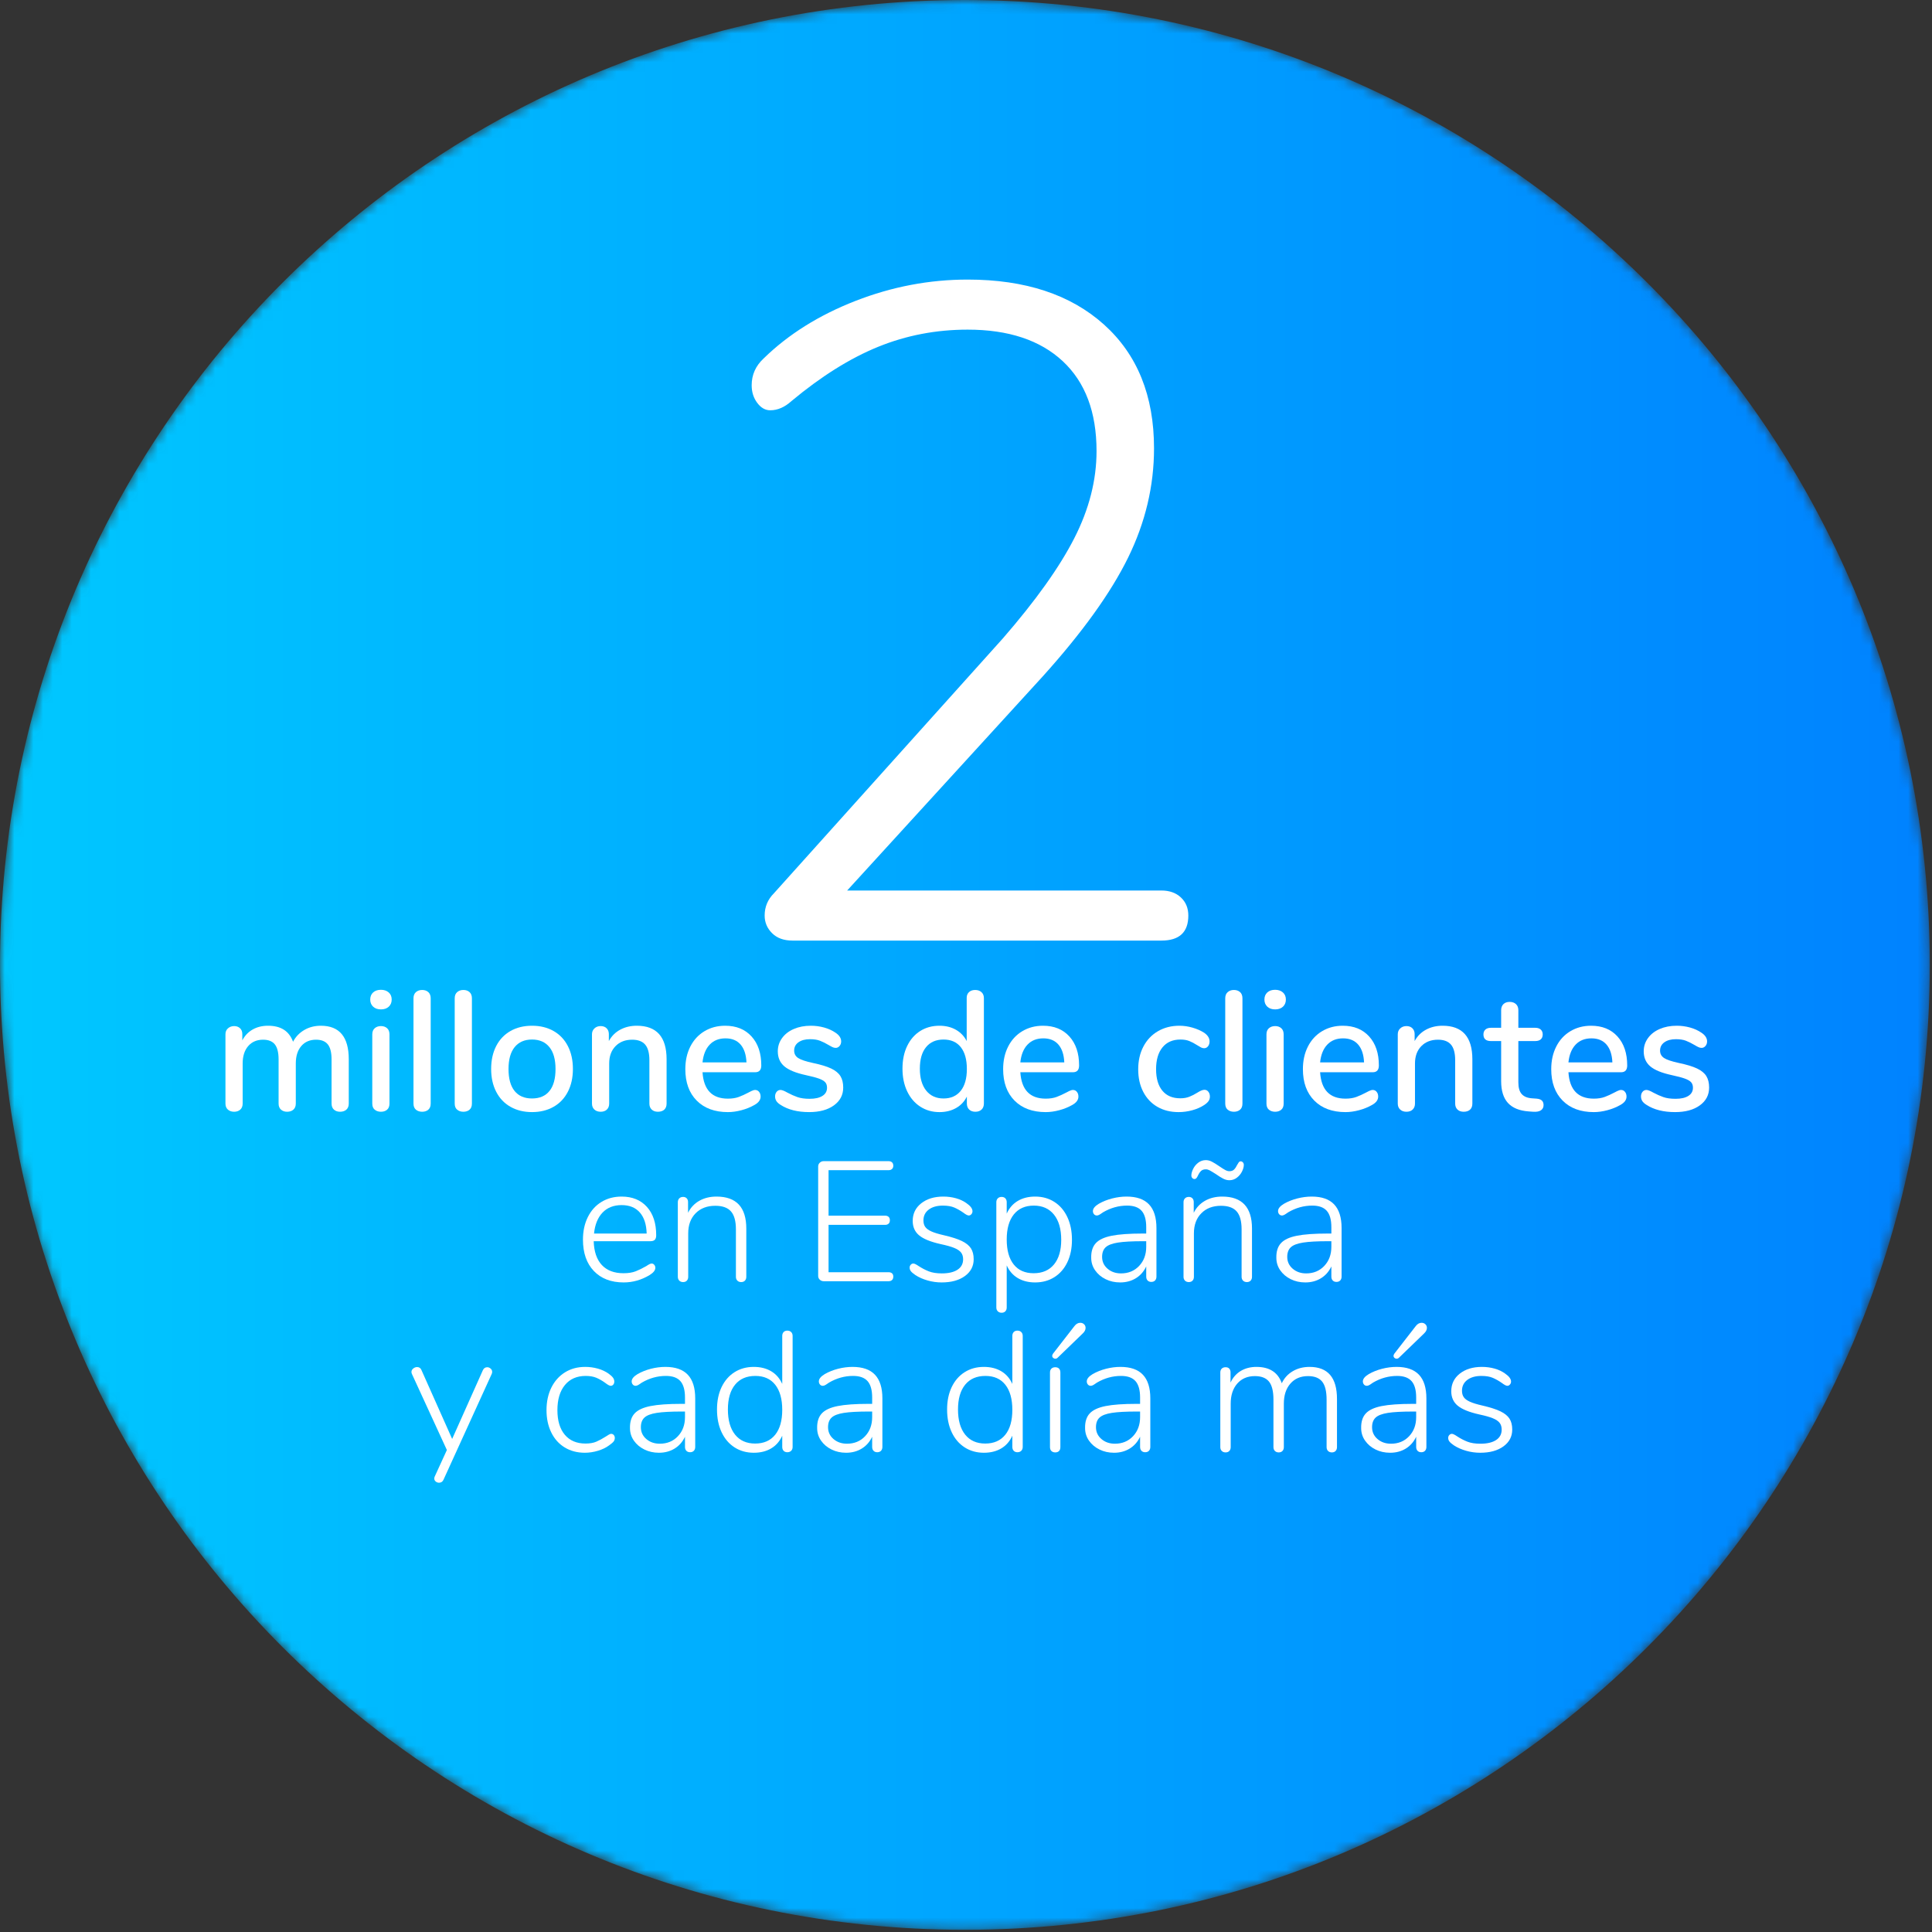
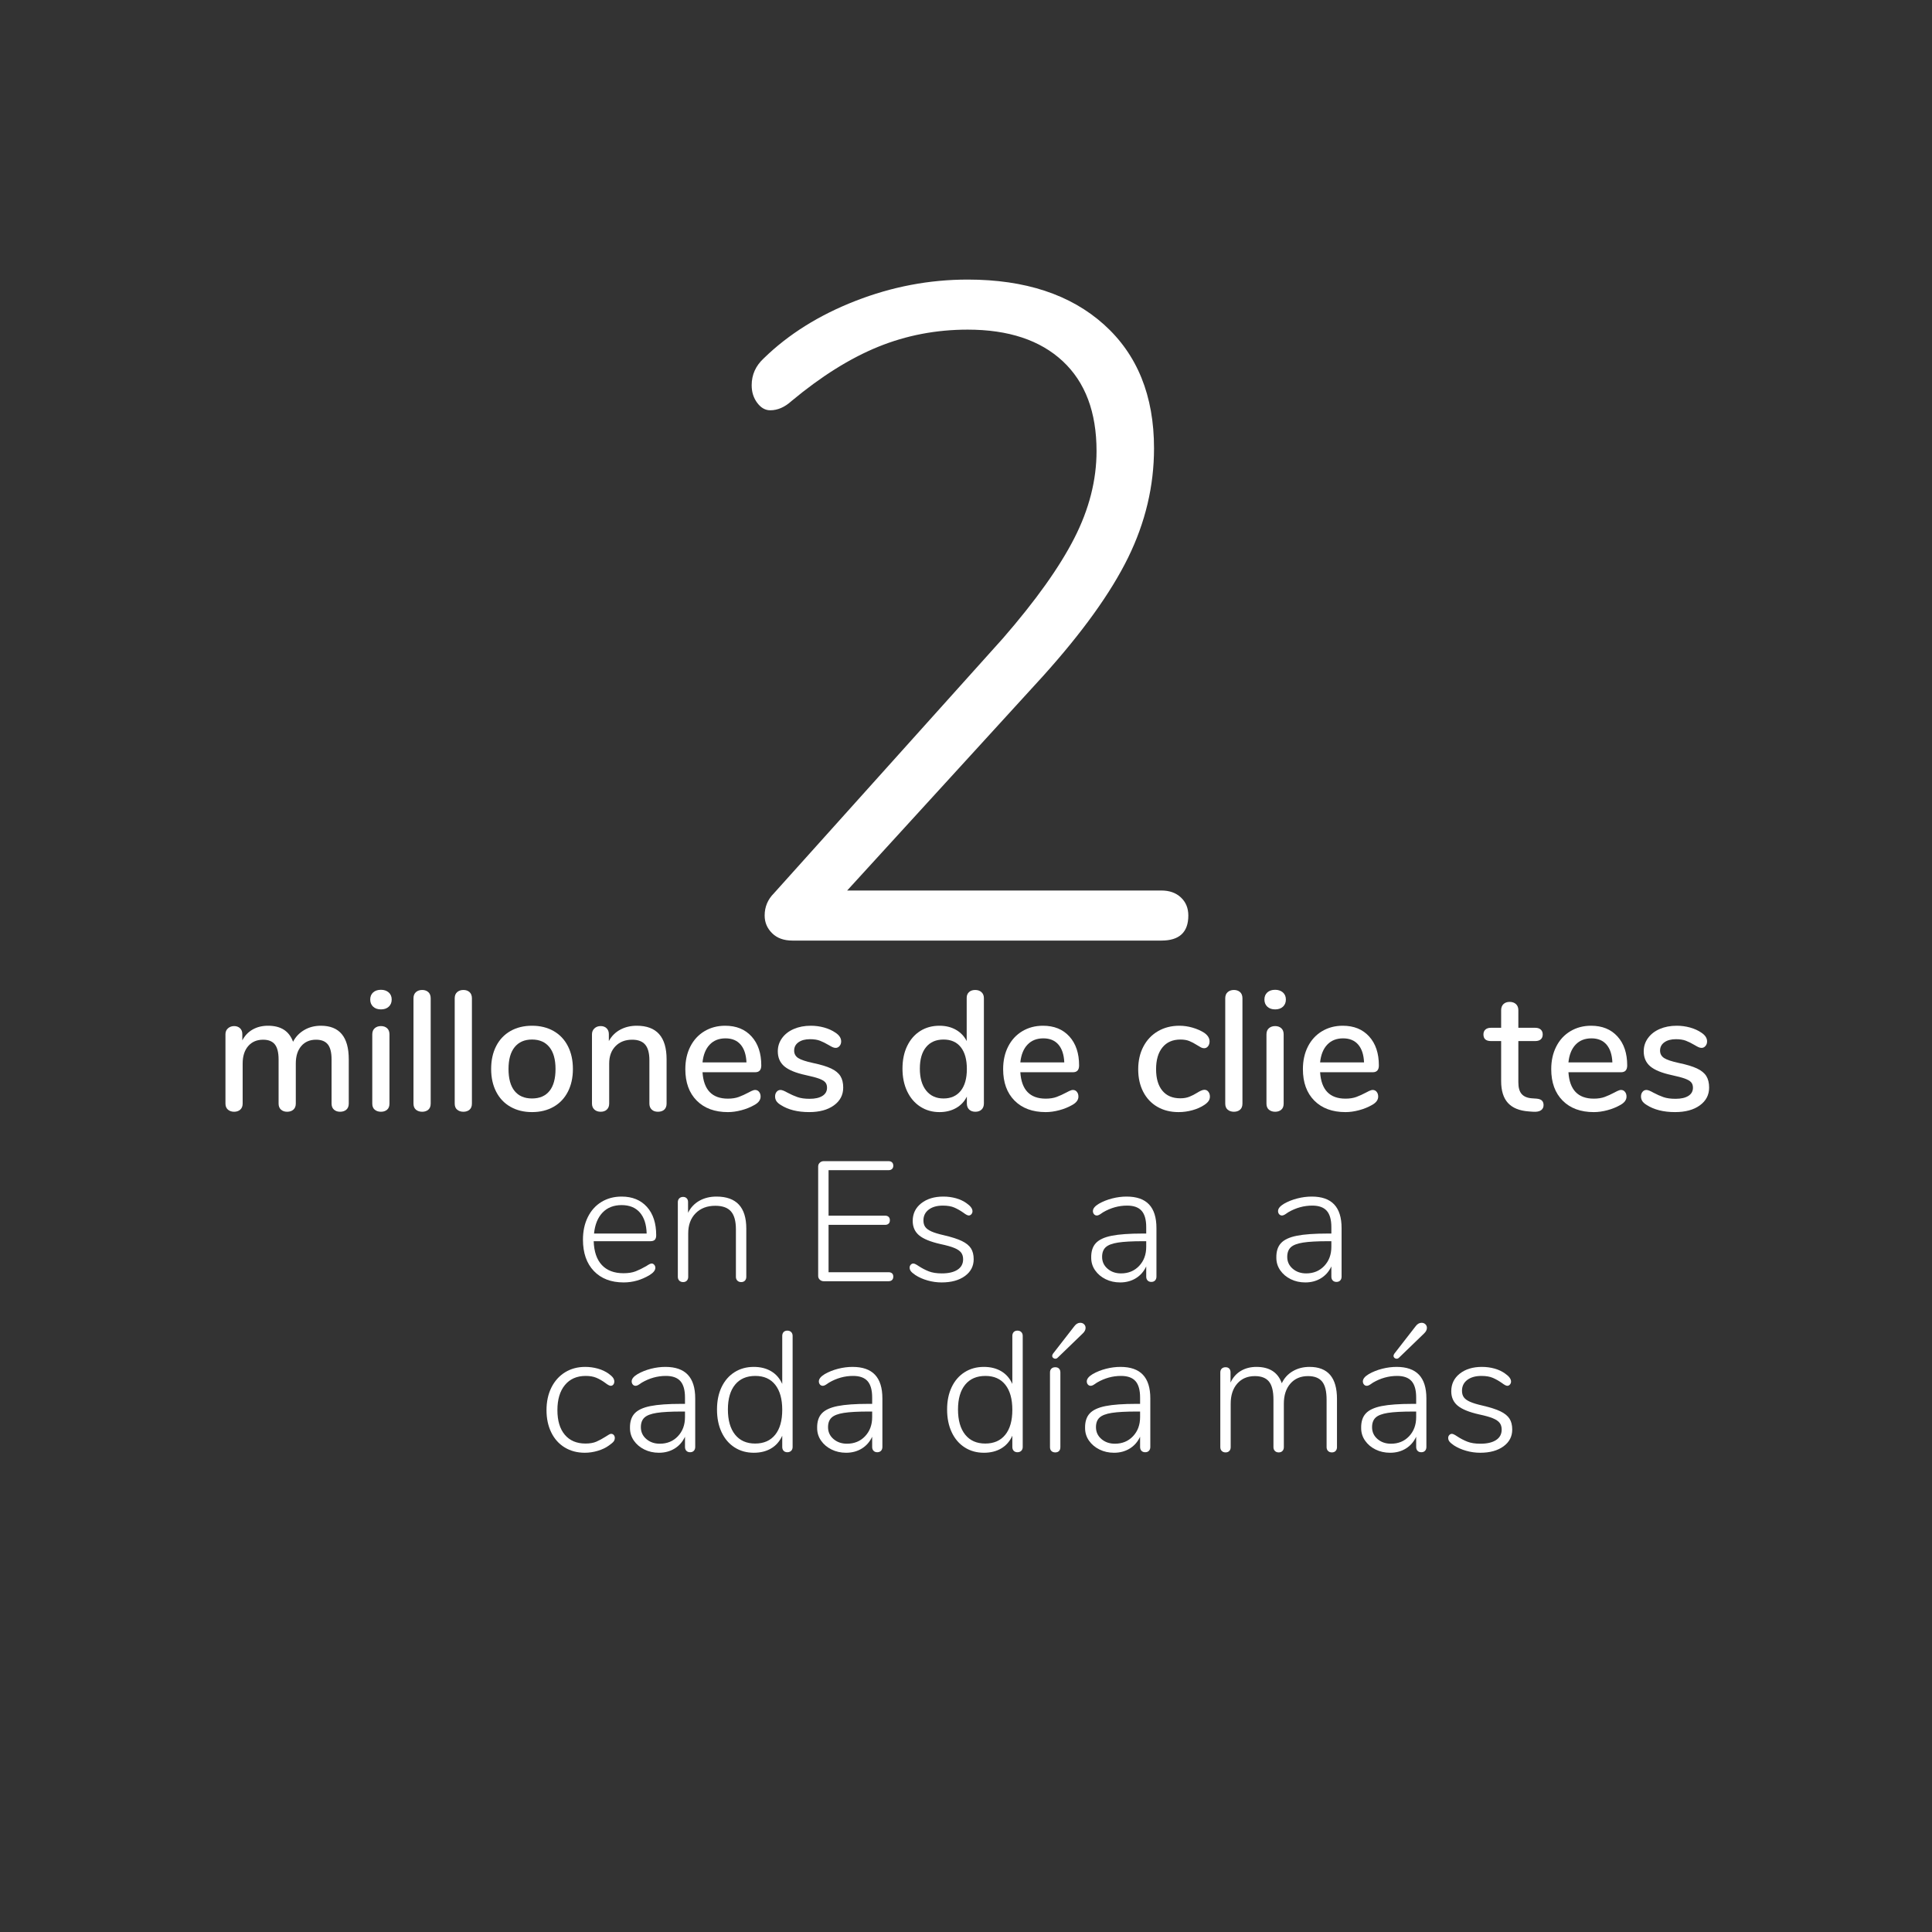
<svg xmlns="http://www.w3.org/2000/svg" xmlns:xlink="http://www.w3.org/1999/xlink" width="202px" height="202px" viewBox="0 0 202 202" version="1.1">
  <rect x="0" y="0" width="202" height="202" fill="#333333" stroke="none" />
  <title>Group 81</title>
  <defs>
-     <path d="M0,100.886 C0,156.603 45.168,201.771 100.885,201.771 L100.885,201.771 C156.602,201.771 201.77,156.603 201.77,100.886 L201.77,100.886 C201.77,45.169 156.602,0 100.885,0 L100.885,0 C45.168,0 0,45.169 0,100.886" id="path-1" />
    <linearGradient x1="0%" y1="50%" x2="100%" y2="50%" id="linearGradient-3">
      <stop stop-color="#00C8FF" offset="0%" />
      <stop stop-color="#0082FF" offset="100%" />
    </linearGradient>
  </defs>
  <g id="Page-1" stroke="none" stroke-width="1" fill="none" fill-rule="evenodd">
    <g id="Group-81">
      <g id="Group-3">
        <mask id="mask-2" fill="white">
          <use xlink:href="#path-1" />
        </mask>
        <g id="Clip-2" />
        <path d="M0,100.886 C0,156.603 45.168,201.771 100.885,201.771 L100.885,201.771 C156.602,201.771 201.77,156.603 201.77,100.886 L201.77,100.886 C201.77,45.169 156.602,0 100.885,0 L100.885,0 C45.168,0 0,45.169 0,100.886" id="Fill-1" fill="url(#linearGradient-3)" mask="url(#mask-2)" />
      </g>
      <g id="Group-80" transform="translate(23.572, 29.231)" fill="#FFFFFF">
        <path d="M99.898,64.604 C100.415,65.088 100.673,65.718 100.673,66.494 C100.673,68.239 99.736,69.111 97.862,69.111 L59.284,69.111 C58.378,69.111 57.668,68.853 57.151,68.335 C56.633,67.819 56.376,67.206 56.376,66.494 C56.376,65.589 56.699,64.814 57.345,64.167 L81.287,37.511 C84.711,33.571 87.2,30.082 88.751,27.042 C90.302,24.006 91.077,20.969 91.077,17.931 C91.077,13.861 89.898,10.727 87.539,8.529 C85.18,6.333 81.869,5.234 77.604,5.234 C74.308,5.234 71.19,5.832 68.25,7.027 C65.309,8.223 62.289,10.114 59.187,12.697 C58.475,13.344 57.733,13.666 56.958,13.666 C56.44,13.666 55.988,13.409 55.601,12.891 C55.213,12.375 55.019,11.761 55.019,11.049 C55.019,9.952 55.439,9.014 56.279,8.239 C58.863,5.718 62.062,3.716 65.876,2.229 C69.688,0.743 73.596,0 77.604,0 C83.614,0 88.363,1.567 91.853,4.701 C95.342,7.835 97.087,12.149 97.087,17.641 C97.087,21.583 96.181,25.395 94.373,29.079 C92.563,32.762 89.59,36.898 85.455,41.486 L65.003,63.876 L97.862,63.876 C98.701,63.876 99.38,64.119 99.898,64.604" id="Fill-4" />
        <path d="M12.893,81.524 L12.893,86.154 C12.893,86.427 12.81,86.637 12.644,86.786 C12.477,86.934 12.258,87.008 11.985,87.008 C11.724,87.008 11.51,86.934 11.344,86.786 C11.177,86.637 11.095,86.427 11.095,86.154 L11.095,81.542 C11.095,80.817 10.964,80.292 10.703,79.965 C10.441,79.639 10.032,79.475 9.474,79.475 C8.821,79.475 8.305,79.698 7.925,80.143 C7.544,80.588 7.355,81.197 7.355,81.968 L7.355,86.154 C7.355,86.427 7.271,86.637 7.105,86.786 C6.939,86.934 6.72,87.008 6.447,87.008 C6.185,87.008 5.972,86.934 5.806,86.786 C5.639,86.637 5.556,86.427 5.556,86.154 L5.556,81.542 C5.556,80.817 5.425,80.292 5.164,79.965 C4.903,79.639 4.494,79.475 3.935,79.475 C3.283,79.475 2.763,79.698 2.377,80.143 C1.992,80.588 1.799,81.197 1.799,81.968 L1.799,86.154 C1.799,86.427 1.715,86.637 1.549,86.786 C1.383,86.934 1.169,87.008 0.908,87.008 C0.647,87.008 0.43,86.934 0.258,86.786 C0.086,86.637 -7.10542736e-15,86.427 -7.10542736e-15,86.154 L-7.10542736e-15,78.906 C-7.10542736e-15,78.645 0.089,78.437 0.267,78.283 C0.445,78.128 0.659,78.051 0.908,78.051 C1.158,78.051 1.362,78.126 1.522,78.274 C1.683,78.422 1.763,78.627 1.763,78.888 L1.763,79.546 C2.024,79.048 2.386,78.669 2.849,78.407 C3.312,78.146 3.847,78.015 4.452,78.015 C5.117,78.015 5.666,78.152 6.099,78.425 C6.533,78.698 6.856,79.12 7.07,79.689 C7.331,79.179 7.717,78.772 8.227,78.469 C8.738,78.167 9.32,78.015 9.973,78.015 C11.919,78.015 12.893,79.185 12.893,81.524" id="Fill-6" />
        <path d="M15.609,86.794 C15.437,86.651 15.351,86.439 15.351,86.153 L15.351,78.923 C15.351,78.638 15.437,78.422 15.609,78.273 C15.781,78.125 15.998,78.051 16.259,78.051 C16.52,78.051 16.734,78.125 16.9,78.273 C17.066,78.422 17.15,78.638 17.15,78.923 L17.15,86.153 C17.15,86.439 17.066,86.651 16.9,86.794 C16.734,86.937 16.52,87.008 16.259,87.008 C15.998,87.008 15.781,86.937 15.609,86.794 M15.44,76.021 C15.238,75.83 15.137,75.581 15.137,75.273 C15.137,74.964 15.238,74.718 15.44,74.533 C15.642,74.35 15.915,74.257 16.259,74.257 C16.591,74.257 16.861,74.35 17.069,74.533 C17.277,74.718 17.381,74.964 17.381,75.273 C17.381,75.581 17.28,75.83 17.078,76.021 C16.876,76.21 16.603,76.306 16.259,76.306 C15.915,76.306 15.642,76.21 15.44,76.021" id="Fill-8" />
        <path d="M19.918,86.794 C19.746,86.651 19.66,86.439 19.66,86.153 L19.66,75.148 C19.66,74.862 19.746,74.647 19.918,74.498 C20.09,74.35 20.307,74.275 20.568,74.275 C20.829,74.275 21.043,74.35 21.209,74.498 C21.375,74.647 21.459,74.862 21.459,75.148 L21.459,86.153 C21.459,86.439 21.375,86.651 21.209,86.794 C21.043,86.937 20.829,87.008 20.568,87.008 C20.307,87.008 20.09,86.937 19.918,86.794" id="Fill-10" />
        <path d="M24.228,86.794 C24.056,86.651 23.97,86.439 23.97,86.153 L23.97,75.148 C23.97,74.862 24.056,74.647 24.228,74.498 C24.4,74.35 24.617,74.275 24.878,74.275 C25.139,74.275 25.353,74.35 25.519,74.498 C25.685,74.647 25.769,74.862 25.769,75.148 L25.769,86.153 C25.769,86.439 25.685,86.651 25.519,86.794 C25.353,86.937 25.139,87.008 24.878,87.008 C24.617,87.008 24.4,86.937 24.228,86.794" id="Fill-12" />
        <path d="M33.879,84.835 C34.3,84.314 34.511,83.547 34.511,82.538 C34.511,81.541 34.297,80.778 33.87,80.25 C33.443,79.722 32.837,79.457 32.054,79.457 C31.27,79.457 30.665,79.722 30.237,80.25 C29.81,80.778 29.596,81.541 29.596,82.538 C29.596,83.547 29.807,84.314 30.229,84.835 C30.65,85.358 31.258,85.619 32.054,85.619 C32.849,85.619 33.458,85.358 33.879,84.835 M29.801,86.491 C29.154,86.124 28.655,85.599 28.305,84.915 C27.955,84.233 27.78,83.44 27.78,82.538 C27.78,81.624 27.955,80.826 28.305,80.143 C28.655,79.46 29.154,78.935 29.801,78.566 C30.448,78.199 31.199,78.015 32.054,78.015 C32.909,78.015 33.659,78.199 34.307,78.566 C34.954,78.935 35.452,79.46 35.802,80.143 C36.152,80.826 36.328,81.624 36.328,82.538 C36.328,83.44 36.152,84.233 35.802,84.915 C35.452,85.599 34.954,86.124 34.307,86.491 C33.659,86.859 32.909,87.044 32.054,87.044 C31.199,87.044 30.448,86.859 29.801,86.491" id="Fill-14" />
        <path d="M46.123,81.524 L46.123,86.154 C46.123,86.427 46.042,86.637 45.883,86.786 C45.722,86.934 45.499,87.008 45.215,87.008 C44.941,87.008 44.724,86.931 44.565,86.777 C44.404,86.623 44.325,86.415 44.325,86.154 L44.325,81.613 C44.325,80.877 44.178,80.337 43.888,79.992 C43.596,79.648 43.142,79.475 42.526,79.475 C41.801,79.475 41.219,79.702 40.781,80.152 C40.34,80.604 40.121,81.21 40.121,81.968 L40.121,86.154 C40.121,86.415 40.041,86.623 39.88,86.777 C39.721,86.931 39.504,87.008 39.23,87.008 C38.958,87.008 38.739,86.931 38.572,86.777 C38.406,86.623 38.322,86.415 38.322,86.154 L38.322,78.906 C38.322,78.657 38.408,78.452 38.581,78.292 C38.752,78.131 38.969,78.051 39.23,78.051 C39.492,78.051 39.7,78.128 39.855,78.283 C40.008,78.437 40.086,78.638 40.086,78.888 L40.086,79.618 C40.37,79.096 40.769,78.698 41.279,78.425 C41.789,78.152 42.365,78.015 43.007,78.015 C45.084,78.015 46.123,79.185 46.123,81.524" id="Fill-16" />
        <path d="M50.628,79.992 C50.212,80.431 49.963,81.049 49.88,81.845 L54.475,81.845 C54.439,81.037 54.234,80.417 53.86,79.983 C53.486,79.551 52.961,79.334 52.284,79.334 C51.596,79.334 51.044,79.554 50.628,79.992 M55.793,84.926 C55.899,85.056 55.953,85.222 55.953,85.424 C55.953,85.768 55.739,86.059 55.312,86.297 C54.896,86.534 54.442,86.718 53.949,86.848 C53.457,86.979 52.984,87.045 52.534,87.045 C51.156,87.045 50.07,86.643 49.274,85.843 C48.479,85.041 48.082,83.946 48.082,82.556 C48.082,81.666 48.256,80.877 48.607,80.188 C48.957,79.5 49.45,78.966 50.085,78.586 C50.72,78.206 51.441,78.015 52.249,78.015 C53.412,78.015 54.332,78.389 55.009,79.138 C55.686,79.886 56.024,80.894 56.024,82.165 C56.024,82.639 55.81,82.877 55.383,82.877 L49.88,82.877 C49.999,84.718 50.883,85.638 52.534,85.638 C52.973,85.638 53.353,85.578 53.673,85.46 C53.994,85.341 54.332,85.186 54.689,84.997 C54.724,84.972 54.822,84.923 54.982,84.846 C55.143,84.768 55.276,84.729 55.383,84.729 C55.549,84.729 55.686,84.795 55.793,84.926" id="Fill-18" />
        <path d="M58.054,86.296 C57.841,86.165 57.689,86.028 57.6,85.886 C57.511,85.743 57.467,85.583 57.467,85.405 C57.467,85.216 57.52,85.056 57.627,84.925 C57.734,84.794 57.87,84.729 58.036,84.729 C58.191,84.729 58.434,84.823 58.766,85.014 C59.123,85.203 59.47,85.359 59.808,85.477 C60.147,85.596 60.571,85.654 61.082,85.654 C61.652,85.654 62.096,85.554 62.417,85.352 C62.738,85.15 62.898,84.865 62.898,84.497 C62.898,84.26 62.836,84.069 62.711,83.927 C62.586,83.785 62.369,83.657 62.061,83.544 C61.752,83.432 61.295,83.31 60.69,83.18 C59.645,82.954 58.894,82.649 58.437,82.262 C57.98,81.876 57.751,81.351 57.751,80.687 C57.751,80.176 57.9,79.716 58.197,79.306 C58.493,78.897 58.903,78.579 59.426,78.354 C59.948,78.128 60.541,78.015 61.206,78.015 C61.681,78.015 62.144,78.077 62.596,78.202 C63.046,78.326 63.444,78.508 63.788,78.745 C64.18,79.006 64.376,79.309 64.376,79.653 C64.376,79.843 64.32,80.004 64.207,80.134 C64.094,80.265 63.96,80.33 63.806,80.33 C63.7,80.33 63.593,80.307 63.486,80.259 C63.379,80.211 63.237,80.134 63.058,80.027 C62.738,79.837 62.438,79.689 62.159,79.582 C61.88,79.475 61.533,79.422 61.117,79.422 C60.618,79.422 60.218,79.528 59.915,79.742 C59.613,79.956 59.461,80.247 59.461,80.615 C59.461,80.947 59.6,81.205 59.88,81.39 C60.158,81.573 60.684,81.749 61.455,81.915 C62.251,82.081 62.874,82.271 63.325,82.484 C63.777,82.698 64.1,82.963 64.296,83.277 C64.492,83.592 64.59,83.992 64.59,84.48 C64.59,85.251 64.266,85.871 63.619,86.34 C62.972,86.81 62.108,87.044 61.028,87.044 C59.817,87.044 58.826,86.794 58.054,86.296" id="Fill-20" />
        <path d="M76.877,84.818 C77.304,84.284 77.518,83.524 77.518,82.539 C77.518,81.553 77.307,80.794 76.886,80.259 C76.464,79.725 75.862,79.458 75.078,79.458 C74.295,79.458 73.686,79.722 73.253,80.251 C72.819,80.779 72.603,81.53 72.603,82.504 C72.603,83.477 72.823,84.24 73.262,84.792 C73.701,85.343 74.307,85.62 75.078,85.62 C75.85,85.62 76.45,85.352 76.877,84.818 M79.05,74.507 C79.216,74.662 79.299,74.87 79.299,75.13 L79.299,86.136 C79.299,86.409 79.219,86.623 79.059,86.777 C78.898,86.931 78.682,87.008 78.409,87.008 C78.135,87.008 77.919,86.931 77.758,86.777 C77.598,86.623 77.518,86.409 77.518,86.136 L77.518,85.423 C77.257,85.946 76.877,86.347 76.378,86.626 C75.88,86.905 75.304,87.045 74.651,87.045 C73.903,87.045 73.235,86.854 72.648,86.474 C72.06,86.094 71.603,85.56 71.276,84.872 C70.95,84.183 70.787,83.393 70.787,82.504 C70.787,81.601 70.95,80.811 71.276,80.134 C71.603,79.458 72.057,78.935 72.639,78.567 C73.22,78.2 73.891,78.015 74.651,78.015 C75.304,78.015 75.877,78.155 76.37,78.434 C76.862,78.713 77.239,79.108 77.501,79.618 L77.501,75.094 C77.501,74.845 77.581,74.647 77.741,74.499 C77.901,74.35 78.117,74.276 78.391,74.276 C78.664,74.276 78.883,74.353 79.05,74.507" id="Fill-22" />
        <path d="M83.857,79.992 C83.441,80.431 83.192,81.049 83.109,81.845 L87.704,81.845 C87.668,81.037 87.463,80.417 87.089,79.983 C86.715,79.551 86.19,79.334 85.513,79.334 C84.825,79.334 84.273,79.554 83.857,79.992 M89.022,84.926 C89.128,85.056 89.182,85.222 89.182,85.424 C89.182,85.768 88.968,86.059 88.541,86.297 C88.125,86.534 87.671,86.718 87.178,86.848 C86.686,86.979 86.213,87.045 85.763,87.045 C84.385,87.045 83.299,86.643 82.503,85.843 C81.708,85.041 81.311,83.946 81.311,82.556 C81.311,81.666 81.485,80.877 81.836,80.188 C82.186,79.5 82.679,78.966 83.314,78.586 C83.949,78.206 84.67,78.015 85.478,78.015 C86.641,78.015 87.561,78.389 88.238,79.138 C88.915,79.886 89.253,80.894 89.253,82.165 C89.253,82.639 89.039,82.877 88.612,82.877 L83.109,82.877 C83.228,84.718 84.112,85.638 85.763,85.638 C86.202,85.638 86.582,85.578 86.902,85.46 C87.223,85.341 87.561,85.186 87.918,84.997 C87.953,84.972 88.051,84.923 88.211,84.846 C88.372,84.768 88.505,84.729 88.612,84.729 C88.778,84.729 88.915,84.795 89.022,84.926" id="Fill-24" />
        <path d="M97.436,86.492 C96.802,86.125 96.308,85.602 95.959,84.926 C95.608,84.249 95.433,83.465 95.433,82.574 C95.433,81.673 95.614,80.877 95.977,80.188 C96.338,79.5 96.846,78.966 97.499,78.586 C98.151,78.206 98.9,78.015 99.743,78.015 C100.194,78.015 100.647,78.081 101.105,78.212 C101.561,78.343 101.969,78.52 102.325,78.746 C102.704,79.007 102.894,79.309 102.894,79.654 C102.894,79.856 102.841,80.025 102.734,80.162 C102.627,80.298 102.49,80.366 102.325,80.366 C102.218,80.366 102.112,80.34 102.004,80.286 C101.897,80.232 101.76,80.152 101.594,80.046 C101.297,79.856 101.022,79.711 100.766,79.609 C100.511,79.509 100.206,79.458 99.85,79.458 C99.041,79.458 98.415,79.731 97.971,80.277 C97.525,80.823 97.302,81.584 97.302,82.556 C97.302,83.53 97.522,84.281 97.962,84.809 C98.4,85.338 99.023,85.602 99.832,85.602 C100.188,85.602 100.502,85.549 100.775,85.441 C101.049,85.335 101.328,85.192 101.612,85.014 C101.743,84.931 101.874,84.86 102.004,84.801 C102.135,84.741 102.254,84.712 102.361,84.712 C102.526,84.712 102.663,84.78 102.769,84.916 C102.876,85.053 102.93,85.222 102.93,85.424 C102.93,85.591 102.885,85.742 102.796,85.878 C102.707,86.014 102.556,86.154 102.343,86.297 C101.987,86.534 101.57,86.718 101.097,86.848 C100.621,86.979 100.141,87.045 99.653,87.045 C98.811,87.045 98.072,86.86 97.436,86.492" id="Fill-26" />
        <path d="M104.791,86.794 C104.619,86.651 104.533,86.439 104.533,86.153 L104.533,75.148 C104.533,74.862 104.619,74.647 104.791,74.498 C104.963,74.35 105.18,74.275 105.441,74.275 C105.702,74.275 105.916,74.35 106.082,74.498 C106.248,74.647 106.332,74.862 106.332,75.148 L106.332,86.153 C106.332,86.439 106.248,86.651 106.082,86.794 C105.916,86.937 105.702,87.008 105.441,87.008 C105.18,87.008 104.963,86.937 104.791,86.794" id="Fill-28" />
        <path d="M109.1,86.794 C108.928,86.651 108.843,86.439 108.843,86.153 L108.843,78.923 C108.843,78.638 108.928,78.422 109.1,78.273 C109.272,78.125 109.49,78.051 109.751,78.051 C110.011,78.051 110.225,78.125 110.391,78.273 C110.558,78.422 110.641,78.638 110.641,78.923 L110.641,86.153 C110.641,86.439 110.558,86.651 110.391,86.794 C110.225,86.937 110.011,87.008 109.751,87.008 C109.49,87.008 109.272,86.937 109.1,86.794 M108.931,76.021 C108.73,75.83 108.629,75.581 108.629,75.273 C108.629,74.964 108.73,74.718 108.931,74.533 C109.133,74.35 109.406,74.257 109.751,74.257 C110.082,74.257 110.353,74.35 110.561,74.533 C110.769,74.718 110.873,74.964 110.873,75.273 C110.873,75.581 110.772,75.83 110.57,76.021 C110.368,76.21 110.094,76.306 109.751,76.306 C109.406,76.306 109.133,76.21 108.931,76.021" id="Fill-30" />
        <path d="M115.199,79.992 C114.783,80.431 114.534,81.049 114.451,81.845 L119.046,81.845 C119.01,81.037 118.805,80.417 118.431,79.983 C118.057,79.551 117.532,79.334 116.855,79.334 C116.167,79.334 115.615,79.554 115.199,79.992 M120.364,84.926 C120.47,85.056 120.524,85.222 120.524,85.424 C120.524,85.768 120.31,86.059 119.883,86.297 C119.467,86.534 119.013,86.718 118.52,86.848 C118.028,86.979 117.555,87.045 117.105,87.045 C115.727,87.045 114.641,86.643 113.845,85.843 C113.05,85.041 112.653,83.946 112.653,82.556 C112.653,81.666 112.827,80.877 113.178,80.188 C113.528,79.5 114.021,78.966 114.656,78.586 C115.291,78.206 116.012,78.015 116.82,78.015 C117.983,78.015 118.903,78.389 119.58,79.138 C120.257,79.886 120.595,80.894 120.595,82.165 C120.595,82.639 120.381,82.877 119.954,82.877 L114.451,82.877 C114.57,84.718 115.454,85.638 117.105,85.638 C117.544,85.638 117.924,85.578 118.244,85.46 C118.565,85.341 118.903,85.186 119.26,84.997 C119.295,84.972 119.393,84.923 119.553,84.846 C119.714,84.768 119.847,84.729 119.954,84.729 C120.12,84.729 120.257,84.795 120.364,84.926" id="Fill-32" />
-         <path d="M130.371,81.524 L130.371,86.154 C130.371,86.427 130.291,86.637 130.131,86.786 C129.971,86.934 129.748,87.008 129.463,87.008 C129.19,87.008 128.974,86.931 128.813,86.777 C128.653,86.623 128.573,86.415 128.573,86.154 L128.573,81.613 C128.573,80.877 128.428,80.337 128.137,79.992 C127.846,79.648 127.392,79.475 126.774,79.475 C126.051,79.475 125.469,79.702 125.029,80.152 C124.59,80.604 124.371,81.21 124.371,81.968 L124.371,86.154 C124.371,86.415 124.29,86.623 124.13,86.777 C123.97,86.931 123.753,87.008 123.48,87.008 C123.207,87.008 122.987,86.931 122.821,86.777 C122.655,86.623 122.572,86.415 122.572,86.154 L122.572,78.906 C122.572,78.657 122.658,78.452 122.83,78.292 C123.002,78.131 123.219,78.051 123.48,78.051 C123.741,78.051 123.949,78.128 124.103,78.283 C124.258,78.437 124.335,78.638 124.335,78.888 L124.335,79.618 C124.619,79.096 125.017,78.698 125.527,78.425 C126.038,78.152 126.614,78.015 127.256,78.015 C129.333,78.015 130.371,79.185 130.371,81.524" id="Fill-34" />
        <path d="M137.646,85.842 C137.758,85.954 137.815,86.112 137.815,86.314 C137.815,86.551 137.722,86.733 137.539,86.857 C137.355,86.982 137.085,87.031 136.728,87.008 L136.248,86.973 C135.287,86.902 134.568,86.608 134.093,86.091 C133.619,85.574 133.38,84.812 133.38,83.803 L133.38,79.617 L132.312,79.617 C131.79,79.617 131.529,79.386 131.529,78.923 C131.529,78.709 131.597,78.54 131.734,78.415 C131.87,78.291 132.063,78.229 132.312,78.229 L133.38,78.229 L133.38,76.395 C133.38,76.121 133.46,75.907 133.621,75.753 C133.781,75.599 133.998,75.522 134.271,75.522 C134.544,75.522 134.763,75.599 134.93,75.753 C135.096,75.907 135.179,76.121 135.179,76.395 L135.179,78.229 L136.943,78.229 C137.191,78.229 137.384,78.291 137.521,78.415 C137.658,78.54 137.726,78.709 137.726,78.923 C137.726,79.149 137.658,79.321 137.521,79.44 C137.384,79.559 137.191,79.617 136.943,79.617 L135.179,79.617 L135.179,83.927 C135.179,84.486 135.294,84.895 135.527,85.156 C135.758,85.417 136.111,85.566 136.585,85.602 L137.085,85.637 C137.345,85.661 137.533,85.729 137.646,85.842" id="Fill-36" />
        <path d="M141.164,79.992 C140.748,80.431 140.498,81.049 140.416,81.845 L145.01,81.845 C144.975,81.037 144.769,80.417 144.396,79.983 C144.021,79.551 143.496,79.334 142.82,79.334 C142.131,79.334 141.579,79.554 141.164,79.992 M146.328,84.926 C146.435,85.056 146.488,85.222 146.488,85.424 C146.488,85.768 146.274,86.059 145.848,86.297 C145.432,86.534 144.977,86.718 144.484,86.848 C143.992,86.979 143.519,87.045 143.069,87.045 C141.691,87.045 140.605,86.643 139.81,85.843 C139.015,85.041 138.617,83.946 138.617,82.556 C138.617,81.666 138.792,80.877 139.143,80.188 C139.492,79.5 139.985,78.966 140.621,78.586 C141.256,78.206 141.976,78.015 142.784,78.015 C143.947,78.015 144.867,78.389 145.545,79.138 C146.221,79.886 146.56,80.894 146.56,82.165 C146.56,82.639 146.346,82.877 145.918,82.877 L140.416,82.877 C140.534,84.718 141.419,85.638 143.069,85.638 C143.508,85.638 143.889,85.578 144.209,85.46 C144.529,85.341 144.867,85.186 145.225,84.997 C145.26,84.972 145.357,84.923 145.518,84.846 C145.678,84.768 145.811,84.729 145.918,84.729 C146.084,84.729 146.221,84.795 146.328,84.926" id="Fill-38" />
        <path d="M148.59,86.296 C148.376,86.165 148.225,86.028 148.135,85.886 C148.047,85.743 148.002,85.583 148.002,85.405 C148.002,85.216 148.055,85.056 148.162,84.925 C148.27,84.794 148.405,84.729 148.572,84.729 C148.727,84.729 148.969,84.823 149.302,85.014 C149.658,85.203 150.006,85.359 150.344,85.477 C150.682,85.596 151.107,85.654 151.617,85.654 C152.188,85.654 152.632,85.554 152.953,85.352 C153.274,85.15 153.434,84.865 153.434,84.497 C153.434,84.26 153.371,84.069 153.246,83.927 C153.121,83.785 152.904,83.657 152.596,83.544 C152.287,83.432 151.83,83.31 151.225,83.18 C150.18,82.954 149.43,82.649 148.973,82.262 C148.516,81.876 148.287,81.351 148.287,80.687 C148.287,80.176 148.436,79.716 148.733,79.306 C149.029,78.897 149.439,78.579 149.961,78.354 C150.483,78.128 151.076,78.015 151.742,78.015 C152.217,78.015 152.68,78.077 153.131,78.202 C153.582,78.326 153.98,78.508 154.324,78.745 C154.716,79.006 154.912,79.309 154.912,79.653 C154.912,79.843 154.856,80.004 154.742,80.134 C154.629,80.265 154.496,80.33 154.342,80.33 C154.235,80.33 154.128,80.307 154.022,80.259 C153.914,80.211 153.772,80.134 153.594,80.027 C153.274,79.837 152.973,79.689 152.694,79.582 C152.415,79.475 152.069,79.422 151.653,79.422 C151.154,79.422 150.754,79.528 150.451,79.742 C150.149,79.956 149.996,80.247 149.996,80.615 C149.996,80.947 150.136,81.205 150.415,81.39 C150.694,81.573 151.219,81.749 151.99,81.915 C152.786,82.081 153.41,82.271 153.861,82.484 C154.313,82.698 154.635,82.963 154.832,83.277 C155.027,83.592 155.125,83.992 155.125,84.48 C155.125,85.251 154.802,85.871 154.154,86.34 C153.508,86.81 152.644,87.044 151.564,87.044 C150.353,87.044 149.361,86.794 148.59,86.296" id="Fill-40" />
        <path d="M39.427,97.551 C38.928,98.073 38.632,98.804 38.537,99.741 L44.039,99.741 C44.015,98.792 43.778,98.059 43.327,97.542 C42.876,97.026 42.241,96.768 41.422,96.768 C40.591,96.768 39.926,97.029 39.427,97.551 M44.832,103.009 C44.909,103.098 44.948,103.202 44.948,103.321 C44.948,103.582 44.746,103.837 44.342,104.087 C43.488,104.597 42.585,104.853 41.635,104.853 C40.318,104.853 39.279,104.454 38.519,103.659 C37.759,102.864 37.379,101.772 37.379,100.382 C37.379,99.492 37.549,98.705 37.887,98.023 C38.225,97.34 38.7,96.812 39.311,96.438 C39.923,96.064 40.626,95.877 41.422,95.877 C42.537,95.877 43.419,96.237 44.066,96.954 C44.713,97.673 45.037,98.661 45.037,99.919 C45.037,100.133 44.989,100.29 44.894,100.392 C44.799,100.492 44.645,100.543 44.431,100.543 L38.501,100.543 C38.537,101.635 38.822,102.466 39.356,103.036 C39.89,103.606 40.644,103.891 41.617,103.891 C42.128,103.891 42.555,103.822 42.9,103.686 C43.244,103.55 43.612,103.368 44.004,103.143 C44.265,102.965 44.449,102.875 44.556,102.875 C44.663,102.875 44.755,102.92 44.832,103.009" id="Fill-42" />
        <path d="M54.457,99.225 L54.457,104.265 C54.457,104.431 54.41,104.565 54.314,104.665 C54.22,104.766 54.089,104.817 53.923,104.817 C53.756,104.817 53.623,104.766 53.522,104.665 C53.421,104.565 53.371,104.431 53.371,104.265 L53.371,99.296 C53.371,98.442 53.199,97.819 52.854,97.426 C52.51,97.035 51.964,96.839 51.216,96.839 C50.361,96.839 49.676,97.1 49.159,97.622 C48.643,98.145 48.384,98.845 48.384,99.724 L48.384,104.265 C48.384,104.431 48.337,104.565 48.242,104.665 C48.147,104.766 48.017,104.817 47.85,104.817 C47.684,104.817 47.55,104.766 47.45,104.665 C47.349,104.565 47.298,104.431 47.298,104.265 L47.298,96.465 C47.298,96.299 47.349,96.165 47.45,96.064 C47.55,95.963 47.684,95.912 47.85,95.912 C48.004,95.912 48.129,95.96 48.224,96.055 C48.319,96.151 48.367,96.281 48.367,96.447 L48.367,97.569 C48.64,97.023 49.035,96.605 49.551,96.314 C50.067,96.023 50.664,95.877 51.341,95.877 C53.418,95.877 54.457,96.994 54.457,99.225" id="Fill-44" />
        <path d="M62.141,104.568 C62.028,104.461 61.972,104.331 61.972,104.176 L61.972,92.725 C61.972,92.571 62.028,92.44 62.141,92.334 C62.254,92.227 62.393,92.173 62.559,92.173 L69.327,92.173 C69.481,92.173 69.603,92.215 69.692,92.297 C69.781,92.381 69.826,92.5 69.826,92.654 C69.826,92.797 69.781,92.91 69.692,92.993 C69.603,93.076 69.481,93.117 69.327,93.117 L63.058,93.117 L63.058,97.872 L68.971,97.872 C69.125,97.872 69.246,97.914 69.336,97.997 C69.425,98.08 69.469,98.199 69.469,98.353 C69.469,98.507 69.425,98.626 69.336,98.709 C69.246,98.793 69.125,98.834 68.971,98.834 L63.058,98.834 L63.058,103.785 L69.327,103.785 C69.481,103.785 69.603,103.823 69.692,103.9 C69.781,103.977 69.826,104.093 69.826,104.248 C69.826,104.402 69.781,104.52 69.692,104.603 C69.603,104.687 69.481,104.728 69.327,104.728 L62.559,104.728 C62.393,104.728 62.254,104.674 62.141,104.568" id="Fill-46" />
        <path d="M73.414,104.648 C72.933,104.511 72.508,104.325 72.141,104.087 C71.915,103.933 71.758,103.799 71.669,103.686 C71.58,103.574 71.535,103.446 71.535,103.303 C71.535,103.185 71.574,103.084 71.651,103.001 C71.728,102.918 71.82,102.876 71.927,102.876 C72.034,102.876 72.218,102.965 72.479,103.143 C72.823,103.369 73.176,103.552 73.539,103.695 C73.901,103.837 74.355,103.909 74.901,103.909 C75.602,103.909 76.147,103.782 76.539,103.526 C76.931,103.271 77.127,102.906 77.127,102.431 C77.127,102.146 77.056,101.912 76.913,101.727 C76.771,101.544 76.533,101.383 76.201,101.247 C75.869,101.11 75.393,100.977 74.776,100.846 C73.72,100.609 72.969,100.302 72.523,99.928 C72.078,99.555 71.856,99.053 71.856,98.424 C71.856,97.665 72.152,97.05 72.746,96.581 C73.34,96.112 74.111,95.877 75.061,95.877 C75.524,95.877 75.966,95.937 76.388,96.055 C76.809,96.174 77.174,96.346 77.483,96.572 C77.898,96.857 78.106,97.136 78.106,97.409 C78.106,97.528 78.068,97.631 77.991,97.72 C77.914,97.809 77.822,97.854 77.715,97.854 C77.596,97.854 77.412,97.759 77.163,97.569 C76.842,97.343 76.524,97.163 76.21,97.026 C75.895,96.889 75.495,96.821 75.008,96.821 C74.39,96.821 73.897,96.961 73.53,97.24 C73.162,97.519 72.977,97.896 72.977,98.371 C72.977,98.644 73.04,98.869 73.164,99.047 C73.289,99.225 73.503,99.382 73.806,99.519 C74.108,99.656 74.545,99.79 75.115,99.919 C75.934,100.11 76.563,100.312 77.002,100.525 C77.441,100.739 77.756,100.995 77.946,101.292 C78.136,101.588 78.231,101.967 78.231,102.431 C78.231,103.155 77.925,103.74 77.314,104.185 C76.703,104.63 75.892,104.853 74.883,104.853 C74.385,104.853 73.895,104.785 73.414,104.648" id="Fill-48" />
-         <path d="M86.627,102.974 C87.131,102.363 87.384,101.504 87.384,100.401 C87.384,99.273 87.131,98.394 86.627,97.765 C86.123,97.136 85.419,96.821 84.517,96.821 C83.614,96.821 82.917,97.13 82.424,97.747 C81.932,98.365 81.685,99.237 81.685,100.365 C81.685,101.493 81.929,102.363 82.416,102.974 C82.902,103.585 83.597,103.891 84.499,103.891 C85.413,103.891 86.123,103.585 86.627,102.974 M86.671,96.438 C87.253,96.812 87.705,97.34 88.025,98.023 C88.346,98.705 88.506,99.498 88.506,100.401 C88.506,101.291 88.346,102.072 88.025,102.743 C87.705,103.413 87.253,103.933 86.671,104.3 C86.09,104.668 85.419,104.853 84.659,104.853 C83.959,104.853 83.353,104.702 82.843,104.399 C82.332,104.096 81.946,103.654 81.685,103.072 L81.685,107.47 C81.685,107.636 81.638,107.77 81.543,107.871 C81.448,107.972 81.317,108.023 81.151,108.023 C80.985,108.023 80.851,107.972 80.751,107.871 C80.649,107.77 80.599,107.636 80.599,107.47 L80.599,96.465 C80.599,96.299 80.649,96.165 80.751,96.064 C80.851,95.963 80.985,95.912 81.151,95.912 C81.317,95.912 81.448,95.963 81.543,96.064 C81.638,96.165 81.685,96.299 81.685,96.465 L81.685,97.658 C81.946,97.077 82.332,96.634 82.843,96.331 C83.353,96.029 83.959,95.877 84.659,95.877 C85.419,95.877 86.09,96.064 86.671,96.438" id="Fill-50" />
        <path d="M95.532,103.126 C96.025,102.603 96.271,101.939 96.271,101.13 L96.271,100.543 L95.932,100.543 C94.793,100.543 93.92,100.591 93.315,100.686 C92.709,100.781 92.282,100.944 92.032,101.175 C91.783,101.406 91.658,101.743 91.658,102.181 C91.658,102.68 91.848,103.093 92.228,103.419 C92.608,103.746 93.077,103.909 93.636,103.909 C94.407,103.909 95.039,103.647 95.532,103.126 M96.565,96.697 C97.081,97.243 97.34,98.067 97.34,99.171 L97.34,104.248 C97.34,104.413 97.292,104.547 97.197,104.647 C97.102,104.749 96.971,104.799 96.805,104.799 C96.639,104.799 96.509,104.749 96.413,104.647 C96.318,104.547 96.271,104.413 96.271,104.248 L96.271,103.178 C96.022,103.713 95.659,104.126 95.185,104.416 C94.71,104.707 94.163,104.853 93.546,104.853 C92.988,104.853 92.481,104.74 92.024,104.514 C91.567,104.288 91.201,103.98 90.928,103.588 C90.655,103.197 90.519,102.757 90.519,102.27 C90.507,101.618 90.667,101.109 91,100.748 C91.332,100.386 91.884,100.127 92.656,99.974 C93.428,99.819 94.508,99.742 95.897,99.742 L96.271,99.742 L96.271,99.082 C96.271,98.299 96.111,97.728 95.79,97.365 C95.47,97.002 94.965,96.82 94.277,96.82 C93.398,96.82 92.561,97.052 91.765,97.516 C91.73,97.54 91.638,97.603 91.49,97.703 C91.341,97.803 91.214,97.855 91.107,97.855 C90.988,97.855 90.89,97.809 90.813,97.721 C90.736,97.632 90.697,97.522 90.697,97.391 C90.697,97.13 90.905,96.874 91.32,96.626 C91.736,96.388 92.199,96.204 92.709,96.073 C93.219,95.942 93.724,95.877 94.223,95.877 C95.267,95.877 96.049,96.15 96.565,96.697" id="Fill-52" />
-         <path d="M104.311,93.999 C104.091,93.886 103.839,93.728 103.554,93.526 C103.257,93.337 103.04,93.207 102.904,93.135 C102.768,93.064 102.634,93.028 102.503,93.028 C102.29,93.028 102.123,93.085 102.005,93.197 C101.886,93.311 101.779,93.468 101.685,93.669 C101.625,93.8 101.569,93.894 101.515,93.954 C101.462,94.013 101.399,94.043 101.328,94.043 C101.233,94.043 101.153,94.007 101.088,93.936 C101.022,93.865 100.99,93.775 100.99,93.669 C100.99,93.468 101.052,93.239 101.177,92.984 C101.302,92.728 101.479,92.511 101.711,92.334 C101.943,92.156 102.207,92.066 102.503,92.066 C102.717,92.066 102.928,92.12 103.136,92.228 C103.343,92.334 103.602,92.493 103.911,92.707 C104.171,92.885 104.379,93.016 104.534,93.1 C104.688,93.183 104.831,93.225 104.961,93.225 C105.175,93.225 105.341,93.165 105.46,93.046 C105.578,92.927 105.685,92.767 105.78,92.564 C105.852,92.434 105.911,92.34 105.958,92.279 C106.006,92.222 106.065,92.191 106.137,92.191 C106.231,92.191 106.311,92.228 106.377,92.297 C106.442,92.368 106.475,92.459 106.475,92.564 C106.475,92.767 106.413,92.996 106.288,93.251 C106.163,93.507 105.985,93.722 105.753,93.9 C105.522,94.079 105.258,94.168 104.961,94.168 C104.748,94.168 104.531,94.112 104.311,93.999 M107.33,99.225 L107.33,104.266 C107.33,104.431 107.282,104.564 107.187,104.665 C107.092,104.766 106.961,104.817 106.795,104.817 C106.629,104.817 106.496,104.766 106.394,104.665 C106.294,104.564 106.243,104.431 106.243,104.266 L106.243,99.296 C106.243,98.442 106.071,97.819 105.727,97.427 C105.382,97.034 104.836,96.84 104.088,96.84 C103.234,96.84 102.548,97.1 102.032,97.623 C101.515,98.144 101.257,98.846 101.257,99.725 L101.257,104.266 C101.257,104.431 101.209,104.564 101.115,104.665 C101.019,104.766 100.889,104.817 100.723,104.817 C100.557,104.817 100.423,104.766 100.322,104.665 C100.221,104.564 100.171,104.431 100.171,104.266 L100.171,96.466 C100.171,96.299 100.221,96.165 100.322,96.064 C100.423,95.963 100.557,95.912 100.723,95.912 C100.877,95.912 101.001,95.96 101.097,96.055 C101.192,96.15 101.239,96.281 101.239,96.447 L101.239,97.569 C101.512,97.022 101.907,96.605 102.423,96.314 C102.94,96.022 103.537,95.877 104.213,95.877 C106.29,95.877 107.33,96.993 107.33,99.225" id="Fill-54" />
        <path d="M114.889,103.126 C115.382,102.603 115.628,101.939 115.628,101.13 L115.628,100.543 L115.289,100.543 C114.15,100.543 113.277,100.591 112.672,100.686 C112.066,100.781 111.639,100.944 111.389,101.175 C111.14,101.406 111.015,101.743 111.015,102.181 C111.015,102.68 111.205,103.093 111.585,103.419 C111.965,103.746 112.434,103.909 112.993,103.909 C113.764,103.909 114.396,103.647 114.889,103.126 M115.922,96.697 C116.438,97.243 116.697,98.067 116.697,99.171 L116.697,104.248 C116.697,104.413 116.649,104.547 116.554,104.647 C116.459,104.749 116.328,104.799 116.162,104.799 C115.996,104.799 115.866,104.749 115.77,104.647 C115.675,104.547 115.628,104.413 115.628,104.248 L115.628,103.178 C115.379,103.713 115.016,104.126 114.542,104.416 C114.067,104.707 113.52,104.853 112.903,104.853 C112.345,104.853 111.838,104.74 111.381,104.514 C110.924,104.288 110.558,103.98 110.285,103.588 C110.012,103.197 109.876,102.757 109.876,102.27 C109.864,101.618 110.024,101.109 110.357,100.748 C110.689,100.386 111.241,100.127 112.013,99.974 C112.785,99.819 113.865,99.742 115.254,99.742 L115.628,99.742 L115.628,99.082 C115.628,98.299 115.468,97.728 115.147,97.365 C114.827,97.002 114.322,96.82 113.634,96.82 C112.755,96.82 111.918,97.052 111.122,97.516 C111.087,97.54 110.995,97.603 110.847,97.703 C110.698,97.803 110.571,97.855 110.464,97.855 C110.345,97.855 110.247,97.809 110.17,97.721 C110.093,97.632 110.054,97.522 110.054,97.391 C110.054,97.13 110.262,96.874 110.677,96.626 C111.093,96.388 111.556,96.204 112.066,96.073 C112.576,95.942 113.081,95.877 113.58,95.877 C114.624,95.877 115.406,96.15 115.922,96.697" id="Fill-56" />
-         <path d="M27.372,113.72 C27.502,113.72 27.62,113.768 27.727,113.863 C27.834,113.958 27.887,114.071 27.887,114.201 C27.887,114.284 27.87,114.362 27.834,114.433 L22.794,125.491 C22.7,125.694 22.546,125.794 22.331,125.794 C22.201,125.794 22.084,125.752 21.985,125.669 C21.884,125.586 21.832,125.48 21.832,125.349 C21.832,125.278 21.851,125.206 21.887,125.135 L23.151,122.375 L19.5,114.433 C19.465,114.362 19.447,114.29 19.447,114.219 C19.447,114.076 19.509,113.955 19.634,113.854 C19.759,113.753 19.892,113.702 20.035,113.702 C20.259,113.702 20.413,113.81 20.497,114.023 L23.703,121.218 L26.909,114.041 C27.003,113.827 27.157,113.72 27.372,113.72" id="Fill-58" />
        <path d="M35.474,122.108 C34.869,121.741 34.399,121.218 34.067,120.542 C33.734,119.865 33.568,119.087 33.568,118.209 C33.568,117.318 33.738,116.532 34.076,115.848 C34.414,115.167 34.889,114.635 35.5,114.254 C36.112,113.875 36.815,113.685 37.611,113.685 C38.062,113.685 38.501,113.745 38.929,113.863 C39.356,113.982 39.736,114.16 40.068,114.397 C40.282,114.551 40.433,114.691 40.522,114.816 C40.612,114.94 40.656,115.074 40.656,115.216 C40.656,115.347 40.62,115.454 40.549,115.537 C40.478,115.621 40.389,115.662 40.282,115.662 C40.163,115.662 39.973,115.561 39.712,115.359 C39.403,115.133 39.095,114.956 38.786,114.825 C38.477,114.694 38.103,114.629 37.664,114.629 C36.738,114.629 36.014,114.947 35.492,115.582 C34.969,116.216 34.708,117.092 34.708,118.209 C34.708,119.312 34.966,120.171 35.483,120.782 C35.999,121.393 36.721,121.699 37.646,121.699 C38.098,121.699 38.474,121.633 38.777,121.503 C39.08,121.373 39.41,121.194 39.766,120.968 C39.872,120.897 39.976,120.833 40.077,120.773 C40.178,120.713 40.258,120.683 40.318,120.683 C40.436,120.683 40.531,120.725 40.602,120.808 C40.674,120.891 40.709,120.993 40.709,121.111 C40.709,121.254 40.668,121.379 40.585,121.485 C40.501,121.592 40.341,121.728 40.104,121.895 C39.784,122.132 39.394,122.319 38.937,122.456 C38.48,122.592 38.026,122.661 37.575,122.661 C36.78,122.661 36.079,122.476 35.474,122.108" id="Fill-60" />
        <path d="M47.308,120.933 C47.801,120.411 48.047,119.746 48.047,118.938 L48.047,118.351 L47.708,118.351 C46.569,118.351 45.696,118.398 45.091,118.493 C44.485,118.588 44.058,118.751 43.808,118.983 C43.559,119.214 43.434,119.55 43.434,119.989 C43.434,120.488 43.624,120.9 44.004,121.227 C44.384,121.553 44.853,121.716 45.412,121.716 C46.183,121.716 46.815,121.455 47.308,120.933 M48.341,114.504 C48.857,115.05 49.116,115.875 49.116,116.979 L49.116,122.055 C49.116,122.221 49.068,122.355 48.973,122.455 C48.878,122.556 48.747,122.607 48.581,122.607 C48.415,122.607 48.285,122.556 48.189,122.455 C48.094,122.355 48.047,122.221 48.047,122.055 L48.047,120.986 C47.798,121.521 47.435,121.933 46.961,122.224 C46.486,122.515 45.939,122.661 45.322,122.661 C44.764,122.661 44.257,122.547 43.8,122.322 C43.343,122.096 42.977,121.787 42.704,121.396 C42.431,121.004 42.295,120.565 42.295,120.078 C42.283,119.425 42.443,118.917 42.776,118.555 C43.108,118.194 43.66,117.935 44.432,117.781 C45.204,117.626 46.284,117.549 47.673,117.549 L48.047,117.549 L48.047,116.89 C48.047,116.107 47.887,115.535 47.566,115.172 C47.246,114.81 46.741,114.628 46.053,114.628 C45.174,114.628 44.337,114.86 43.541,115.324 C43.506,115.347 43.414,115.41 43.266,115.51 C43.117,115.611 42.99,115.662 42.883,115.662 C42.764,115.662 42.666,115.617 42.589,115.528 C42.512,115.439 42.473,115.329 42.473,115.199 C42.473,114.938 42.681,114.682 43.096,114.433 C43.512,114.196 43.975,114.011 44.485,113.88 C44.995,113.75 45.5,113.685 45.999,113.685 C47.043,113.685 47.825,113.958 48.341,114.504" id="Fill-62" />
        <path d="M57.475,120.782 C57.968,120.171 58.215,119.301 58.215,118.173 C58.215,117.045 57.971,116.173 57.484,115.555 C56.998,114.938 56.303,114.629 55.401,114.629 C54.486,114.629 53.781,114.934 53.282,115.546 C52.783,116.158 52.533,117.021 52.533,118.137 C52.533,119.265 52.783,120.14 53.282,120.764 C53.781,121.387 54.48,121.699 55.383,121.699 C56.285,121.699 56.983,121.393 57.475,120.782 M59.15,110.044 C59.251,110.144 59.3,110.278 59.3,110.444 L59.3,122.055 C59.3,122.221 59.251,122.355 59.15,122.456 C59.048,122.556 58.914,122.607 58.748,122.607 C58.583,122.607 58.453,122.556 58.356,122.456 C58.263,122.355 58.215,122.221 58.215,122.055 L58.215,120.88 C57.953,121.462 57.568,121.904 57.057,122.207 C56.547,122.51 55.941,122.661 55.24,122.661 C54.48,122.661 53.809,122.473 53.228,122.099 C52.647,121.725 52.196,121.197 51.874,120.514 C51.554,119.832 51.394,119.04 51.394,118.137 C51.394,117.247 51.554,116.467 51.874,115.796 C52.196,115.125 52.647,114.605 53.228,114.237 C53.809,113.869 54.48,113.685 55.24,113.685 C55.941,113.685 56.547,113.837 57.057,114.139 C57.568,114.442 57.953,114.885 58.215,115.466 L58.215,110.444 C58.215,110.278 58.263,110.144 58.356,110.044 C58.453,109.943 58.583,109.892 58.748,109.892 C58.914,109.892 59.048,109.943 59.15,110.044" id="Fill-64" />
        <path d="M66.878,120.933 C67.371,120.411 67.617,119.746 67.617,118.938 L67.617,118.351 L67.278,118.351 C66.139,118.351 65.266,118.398 64.661,118.493 C64.055,118.588 63.628,118.751 63.378,118.983 C63.129,119.214 63.004,119.55 63.004,119.989 C63.004,120.488 63.194,120.9 63.574,121.227 C63.954,121.553 64.423,121.716 64.982,121.716 C65.753,121.716 66.385,121.455 66.878,120.933 M67.911,114.504 C68.427,115.05 68.686,115.875 68.686,116.979 L68.686,122.055 C68.686,122.221 68.638,122.355 68.543,122.455 C68.448,122.556 68.317,122.607 68.151,122.607 C67.985,122.607 67.855,122.556 67.759,122.455 C67.664,122.355 67.617,122.221 67.617,122.055 L67.617,120.986 C67.368,121.521 67.005,121.933 66.531,122.224 C66.056,122.515 65.509,122.661 64.892,122.661 C64.334,122.661 63.827,122.547 63.37,122.322 C62.913,122.096 62.547,121.787 62.274,121.396 C62.001,121.004 61.865,120.565 61.865,120.078 C61.853,119.425 62.013,118.917 62.346,118.555 C62.678,118.194 63.23,117.935 64.002,117.781 C64.774,117.626 65.854,117.549 67.243,117.549 L67.617,117.549 L67.617,116.89 C67.617,116.107 67.457,115.535 67.136,115.172 C66.816,114.81 66.311,114.628 65.623,114.628 C64.744,114.628 63.907,114.86 63.111,115.324 C63.076,115.347 62.984,115.41 62.836,115.51 C62.687,115.611 62.56,115.662 62.453,115.662 C62.334,115.662 62.236,115.617 62.159,115.528 C62.082,115.439 62.043,115.329 62.043,115.199 C62.043,114.938 62.251,114.682 62.666,114.433 C63.082,114.196 63.545,114.011 64.055,113.88 C64.565,113.75 65.07,113.685 65.569,113.685 C66.613,113.685 67.395,113.958 67.911,114.504" id="Fill-66" />
        <path d="M81.534,120.782 C82.027,120.171 82.273,119.301 82.273,118.173 C82.273,117.045 82.03,116.173 81.543,115.555 C81.056,114.938 80.362,114.629 79.459,114.629 C78.545,114.629 77.839,114.934 77.34,115.546 C76.842,116.158 76.592,117.021 76.592,118.137 C76.592,119.265 76.842,120.14 77.34,120.764 C77.839,121.387 78.539,121.699 79.442,121.699 C80.344,121.699 81.041,121.393 81.534,120.782 M83.208,110.044 C83.309,110.144 83.359,110.278 83.359,110.444 L83.359,122.055 C83.359,122.221 83.309,122.355 83.208,122.456 C83.107,122.556 82.973,122.607 82.807,122.607 C82.641,122.607 82.511,122.556 82.415,122.456 C82.321,122.355 82.273,122.221 82.273,122.055 L82.273,120.88 C82.012,121.462 81.626,121.904 81.116,122.207 C80.605,122.51 79.999,122.661 79.299,122.661 C78.539,122.661 77.868,122.473 77.287,122.099 C76.705,121.725 76.254,121.197 75.933,120.514 C75.613,119.832 75.452,119.04 75.452,118.137 C75.452,117.247 75.613,116.467 75.933,115.796 C76.254,115.125 76.705,114.605 77.287,114.237 C77.868,113.869 78.539,113.685 79.299,113.685 C79.999,113.685 80.605,113.837 81.116,114.139 C81.626,114.442 82.012,114.885 82.273,115.466 L82.273,110.444 C82.273,110.278 82.321,110.144 82.415,110.044 C82.511,109.943 82.641,109.892 82.807,109.892 C82.973,109.892 83.107,109.943 83.208,110.044" id="Fill-68" />
        <path d="M86.761,112.831 C86.678,112.831 86.604,112.801 86.538,112.741 C86.473,112.683 86.441,112.611 86.441,112.528 C86.441,112.457 86.47,112.38 86.53,112.296 L88.756,109.43 C88.934,109.191 89.141,109.073 89.379,109.073 C89.533,109.073 89.664,109.124 89.771,109.225 C89.878,109.325 89.931,109.453 89.931,109.607 C89.931,109.81 89.83,110.005 89.628,110.195 L87.011,112.724 C86.939,112.795 86.856,112.831 86.761,112.831 M86.361,122.482 C86.26,122.388 86.209,122.251 86.209,122.073 L86.209,114.273 C86.209,114.095 86.26,113.959 86.361,113.863 C86.461,113.768 86.595,113.721 86.761,113.721 C86.928,113.721 87.058,113.768 87.153,113.863 C87.248,113.959 87.295,114.095 87.295,114.273 L87.295,122.073 C87.295,122.251 87.248,122.388 87.153,122.482 C87.058,122.577 86.928,122.625 86.761,122.625 C86.595,122.625 86.461,122.577 86.361,122.482" id="Fill-70" />
        <path d="M94.891,120.933 C95.384,120.411 95.63,119.746 95.63,118.938 L95.63,118.351 L95.291,118.351 C94.152,118.351 93.279,118.398 92.674,118.493 C92.068,118.588 91.641,118.751 91.391,118.983 C91.142,119.214 91.017,119.55 91.017,119.989 C91.017,120.488 91.207,120.9 91.587,121.227 C91.967,121.553 92.436,121.716 92.995,121.716 C93.766,121.716 94.398,121.455 94.891,120.933 M95.924,114.504 C96.44,115.05 96.699,115.875 96.699,116.979 L96.699,122.055 C96.699,122.221 96.651,122.355 96.556,122.455 C96.461,122.556 96.33,122.607 96.164,122.607 C95.998,122.607 95.868,122.556 95.772,122.455 C95.677,122.355 95.63,122.221 95.63,122.055 L95.63,120.986 C95.381,121.521 95.018,121.933 94.544,122.224 C94.069,122.515 93.522,122.661 92.905,122.661 C92.347,122.661 91.84,122.547 91.383,122.322 C90.926,122.096 90.56,121.787 90.287,121.396 C90.014,121.004 89.878,120.565 89.878,120.078 C89.866,119.425 90.026,118.917 90.359,118.555 C90.691,118.194 91.243,117.935 92.015,117.781 C92.787,117.626 93.867,117.549 95.256,117.549 L95.63,117.549 L95.63,116.89 C95.63,116.107 95.47,115.535 95.149,115.172 C94.829,114.81 94.324,114.628 93.636,114.628 C92.757,114.628 91.92,114.86 91.124,115.324 C91.089,115.347 90.997,115.41 90.849,115.51 C90.7,115.611 90.573,115.662 90.466,115.662 C90.347,115.662 90.249,115.617 90.172,115.528 C90.095,115.439 90.056,115.329 90.056,115.199 C90.056,114.938 90.264,114.682 90.679,114.433 C91.095,114.196 91.558,114.011 92.068,113.88 C92.578,113.75 93.083,113.685 93.582,113.685 C94.626,113.685 95.408,113.958 95.924,114.504" id="Fill-72" />
        <path d="M116.216,117.033 L116.216,122.073 C116.216,122.239 116.168,122.373 116.073,122.473 C115.978,122.574 115.848,122.625 115.681,122.625 C115.515,122.625 115.382,122.574 115.281,122.473 C115.18,122.373 115.13,122.239 115.13,122.073 L115.13,117.104 C115.13,116.238 114.975,115.611 114.667,115.225 C114.358,114.84 113.865,114.647 113.188,114.647 C112.417,114.647 111.802,114.908 111.345,115.43 C110.888,115.953 110.66,116.653 110.66,117.532 L110.66,122.073 C110.66,122.239 110.612,122.373 110.517,122.473 C110.422,122.574 110.292,122.625 110.125,122.625 C109.959,122.625 109.825,122.574 109.725,122.473 C109.624,122.373 109.573,122.239 109.573,122.073 L109.573,117.104 C109.573,116.238 109.419,115.611 109.111,115.225 C108.801,114.84 108.309,114.647 107.632,114.647 C106.861,114.647 106.246,114.908 105.789,115.43 C105.332,115.953 105.103,116.653 105.103,117.532 L105.103,122.073 C105.103,122.239 105.056,122.373 104.961,122.473 C104.866,122.574 104.736,122.625 104.569,122.625 C104.403,122.625 104.269,122.574 104.169,122.473 C104.068,122.373 104.017,122.239 104.017,122.073 L104.017,114.273 C104.017,114.095 104.068,113.959 104.169,113.863 C104.269,113.768 104.403,113.72 104.569,113.72 C104.736,113.72 104.863,113.768 104.952,113.863 C105.041,113.959 105.086,114.089 105.086,114.255 L105.086,115.324 C105.335,114.789 105.694,114.383 106.163,114.103 C106.632,113.825 107.175,113.685 107.793,113.685 C109.157,113.685 110.042,114.255 110.446,115.394 C110.695,114.86 111.075,114.442 111.586,114.139 C112.096,113.837 112.684,113.685 113.349,113.685 C115.26,113.685 116.216,114.802 116.216,117.033" id="Fill-74" />
        <path d="M122.448,112.831 C122.365,112.831 122.291,112.801 122.225,112.741 C122.16,112.683 122.128,112.611 122.128,112.528 C122.128,112.457 122.157,112.38 122.217,112.296 L124.443,109.43 C124.621,109.191 124.828,109.073 125.066,109.073 C125.22,109.073 125.351,109.124 125.458,109.225 C125.564,109.325 125.618,109.453 125.618,109.607 C125.618,109.81 125.517,110.005 125.315,110.195 L122.698,112.724 C122.626,112.795 122.543,112.831 122.448,112.831 M123.758,120.934 C124.25,120.411 124.496,119.746 124.496,118.938 L124.496,118.352 L124.158,118.352 C123.017,118.352 122.145,118.398 121.54,118.493 C120.934,118.589 120.507,118.752 120.258,118.983 C120.009,119.215 119.884,119.551 119.884,119.989 C119.884,120.488 120.073,120.9 120.453,121.227 C120.833,121.554 121.302,121.717 121.861,121.717 C122.632,121.717 123.264,121.456 123.758,120.934 M124.79,114.505 C125.306,115.051 125.564,115.876 125.564,116.979 L125.564,122.056 C125.564,122.222 125.517,122.355 125.422,122.456 C125.327,122.557 125.197,122.607 125.031,122.607 C124.864,122.607 124.734,122.557 124.638,122.456 C124.543,122.355 124.496,122.222 124.496,122.056 L124.496,120.986 C124.247,121.521 123.885,121.934 123.41,122.225 C122.935,122.516 122.388,122.661 121.771,122.661 C121.213,122.661 120.706,122.548 120.249,122.322 C119.792,122.097 119.427,121.788 119.154,121.396 C118.88,121.005 118.744,120.565 118.744,120.078 C118.732,119.426 118.892,118.918 119.225,118.556 C119.557,118.194 120.109,117.935 120.881,117.781 C121.653,117.627 122.733,117.55 124.123,117.55 L124.496,117.55 L124.496,116.891 C124.496,116.107 124.336,115.535 124.015,115.173 C123.695,114.81 123.189,114.629 122.502,114.629 C121.623,114.629 120.786,114.86 119.99,115.324 C119.955,115.348 119.863,115.41 119.715,115.511 C119.566,115.611 119.439,115.662 119.332,115.662 C119.213,115.662 119.115,115.617 119.038,115.528 C118.961,115.439 118.922,115.33 118.922,115.199 C118.922,114.938 119.13,114.683 119.545,114.434 C119.961,114.196 120.424,114.012 120.934,113.881 C121.445,113.751 121.949,113.685 122.448,113.685 C123.492,113.685 124.273,113.959 124.79,114.505" id="Fill-76" />
        <path d="M129.723,122.456 C129.243,122.319 128.817,122.133 128.45,121.895 C128.224,121.741 128.067,121.607 127.978,121.494 C127.889,121.382 127.844,121.254 127.844,121.111 C127.844,120.993 127.883,120.892 127.959,120.809 C128.037,120.726 128.129,120.684 128.236,120.684 C128.342,120.684 128.527,120.773 128.787,120.951 C129.132,121.177 129.485,121.36 129.848,121.503 C130.209,121.645 130.664,121.717 131.209,121.717 C131.911,121.717 132.456,121.59 132.848,121.334 C133.241,121.079 133.436,120.714 133.436,120.239 C133.436,119.954 133.365,119.72 133.222,119.535 C133.08,119.352 132.842,119.191 132.51,119.055 C132.178,118.918 131.702,118.785 131.085,118.654 C130.029,118.417 129.278,118.11 128.832,117.736 C128.387,117.363 128.164,116.861 128.164,116.232 C128.164,115.473 128.461,114.858 129.055,114.389 C129.649,113.92 130.42,113.685 131.369,113.685 C131.833,113.685 132.276,113.745 132.698,113.863 C133.118,113.982 133.483,114.154 133.792,114.38 C134.207,114.665 134.415,114.944 134.415,115.217 C134.415,115.336 134.377,115.439 134.299,115.528 C134.223,115.617 134.131,115.662 134.024,115.662 C133.905,115.662 133.721,115.567 133.471,115.377 C133.151,115.151 132.833,114.971 132.519,114.834 C132.203,114.697 131.803,114.629 131.317,114.629 C130.7,114.629 130.206,114.769 129.838,115.048 C129.471,115.327 129.286,115.704 129.286,116.179 C129.286,116.452 129.349,116.677 129.473,116.855 C129.598,117.033 129.812,117.19 130.115,117.327 C130.417,117.464 130.854,117.598 131.424,117.727 C132.243,117.918 132.871,118.12 133.311,118.333 C133.75,118.547 134.065,118.803 134.255,119.1 C134.445,119.396 134.539,119.775 134.539,120.239 C134.539,120.963 134.235,121.548 133.623,121.993 C133.012,122.438 132.202,122.661 131.192,122.661 C130.694,122.661 130.203,122.593 129.723,122.456" id="Fill-78" />
      </g>
    </g>
  </g>
</svg>